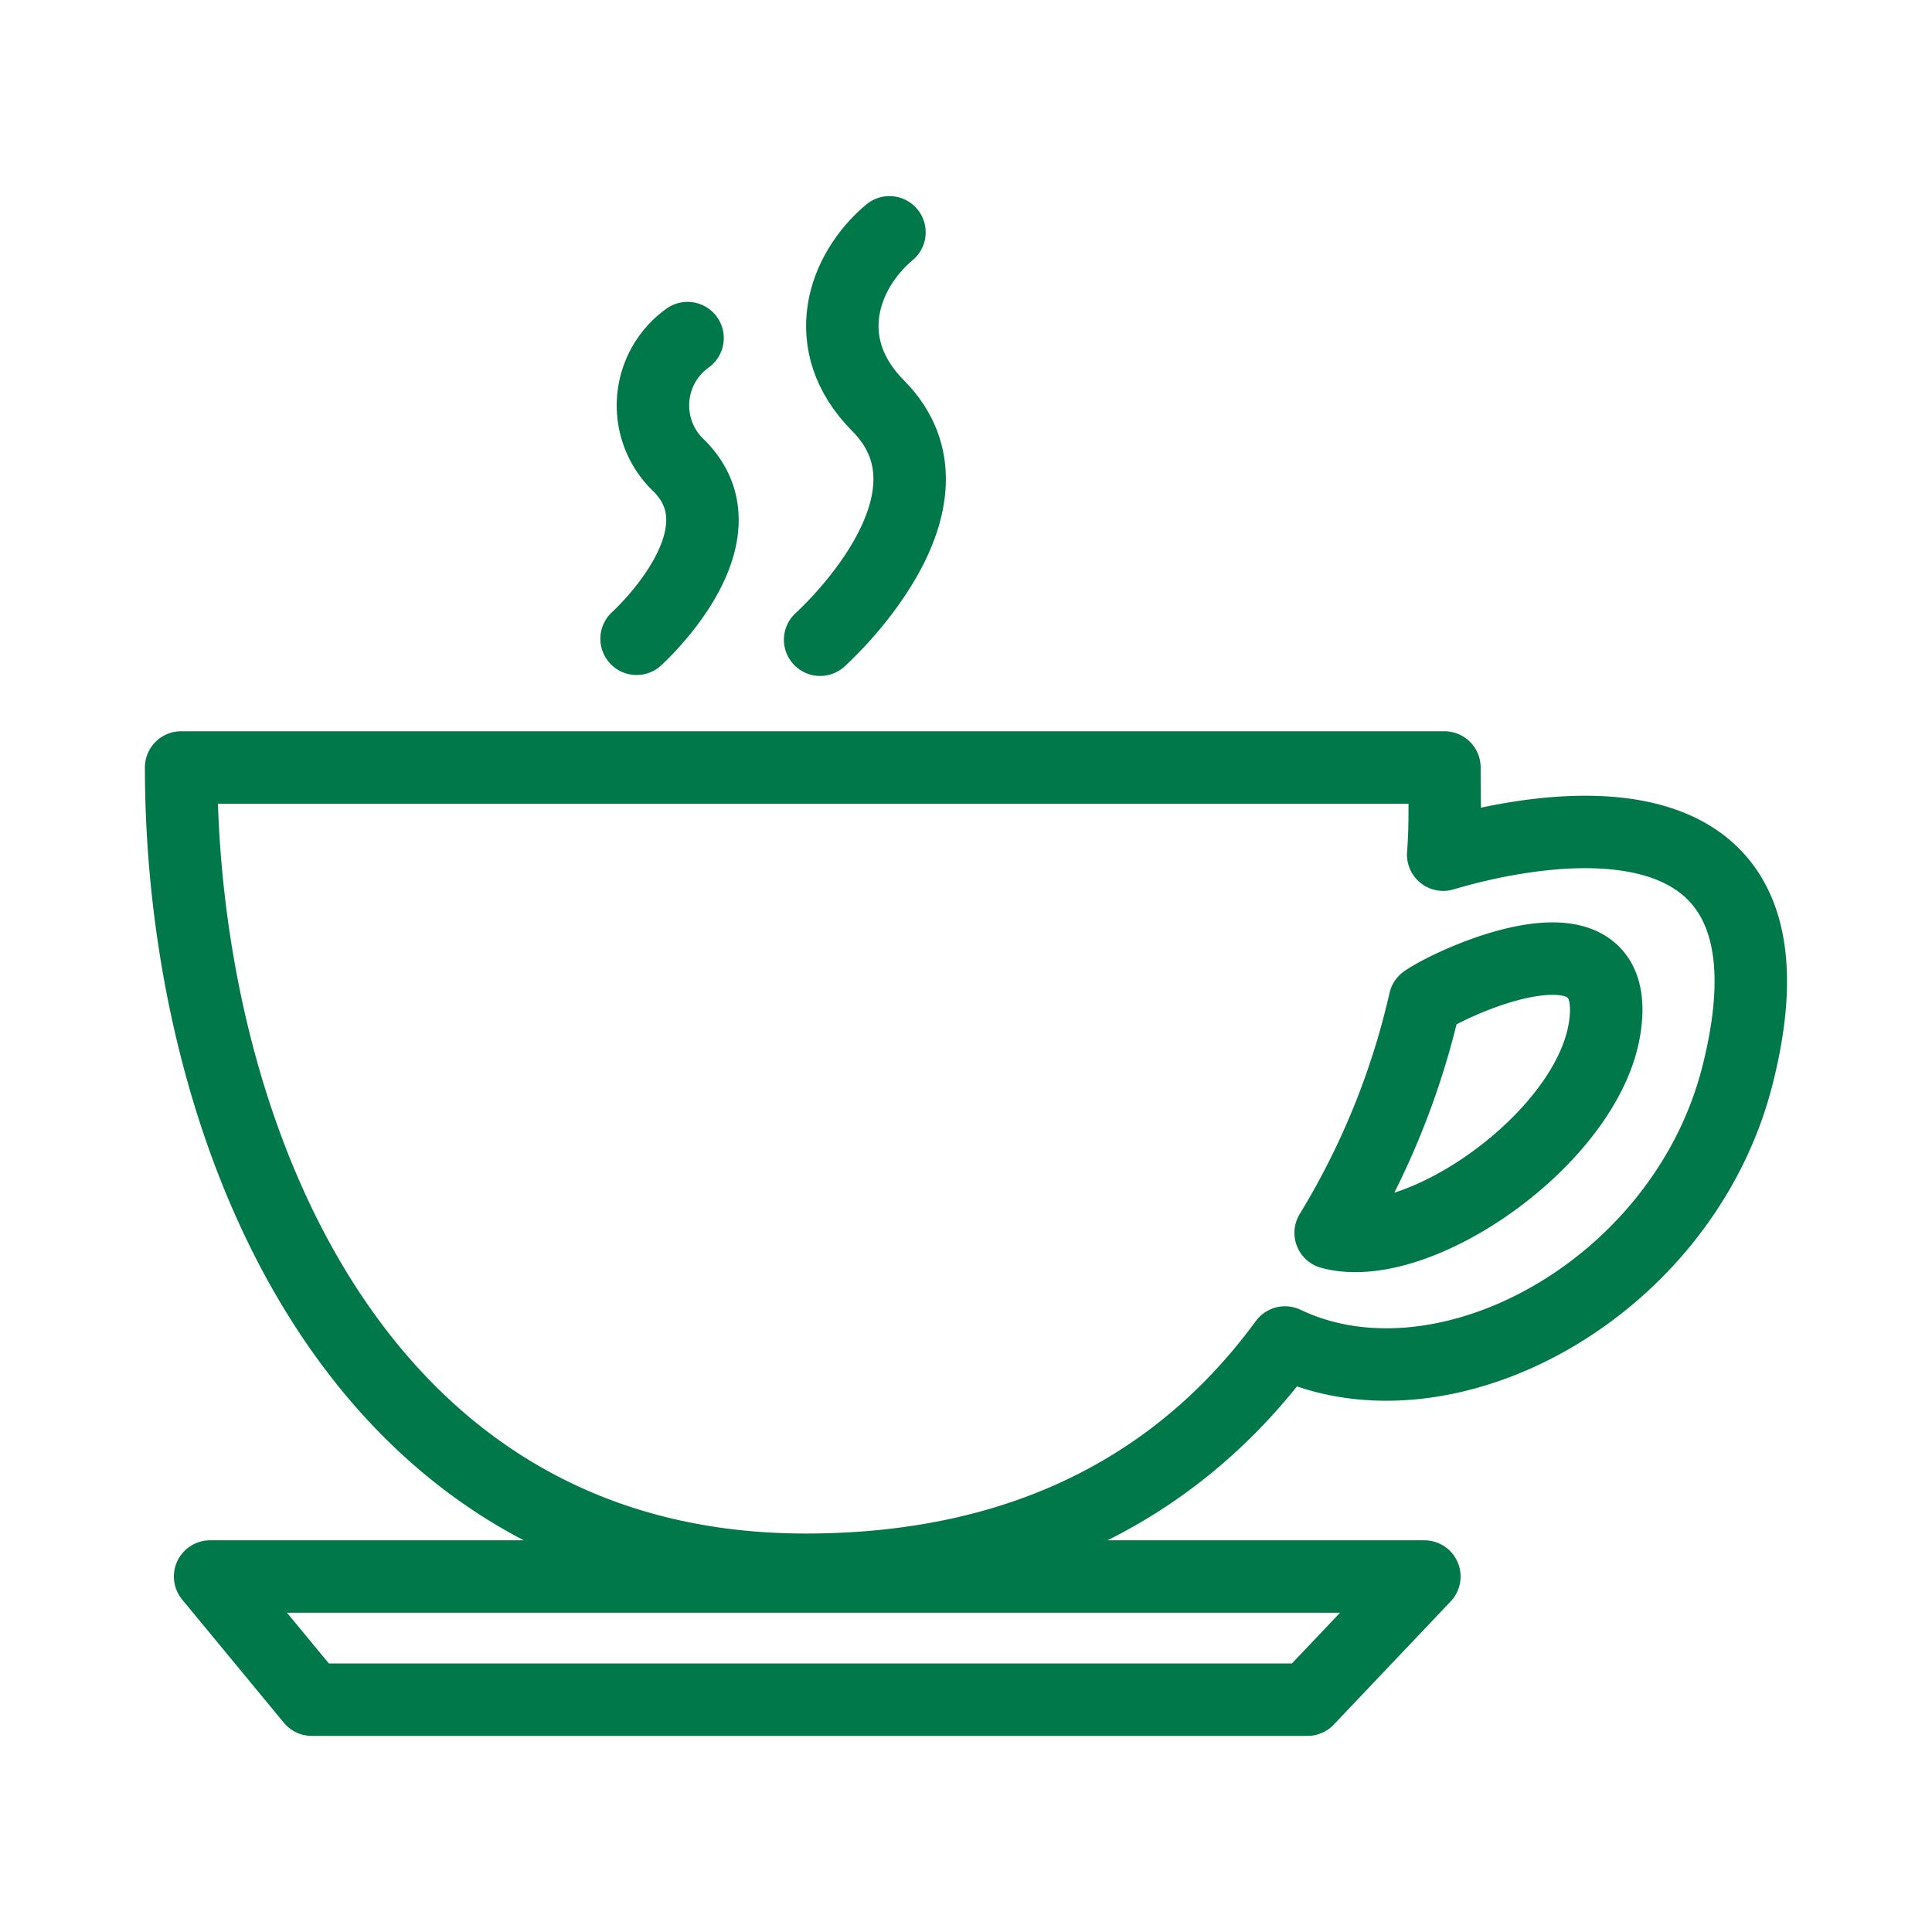
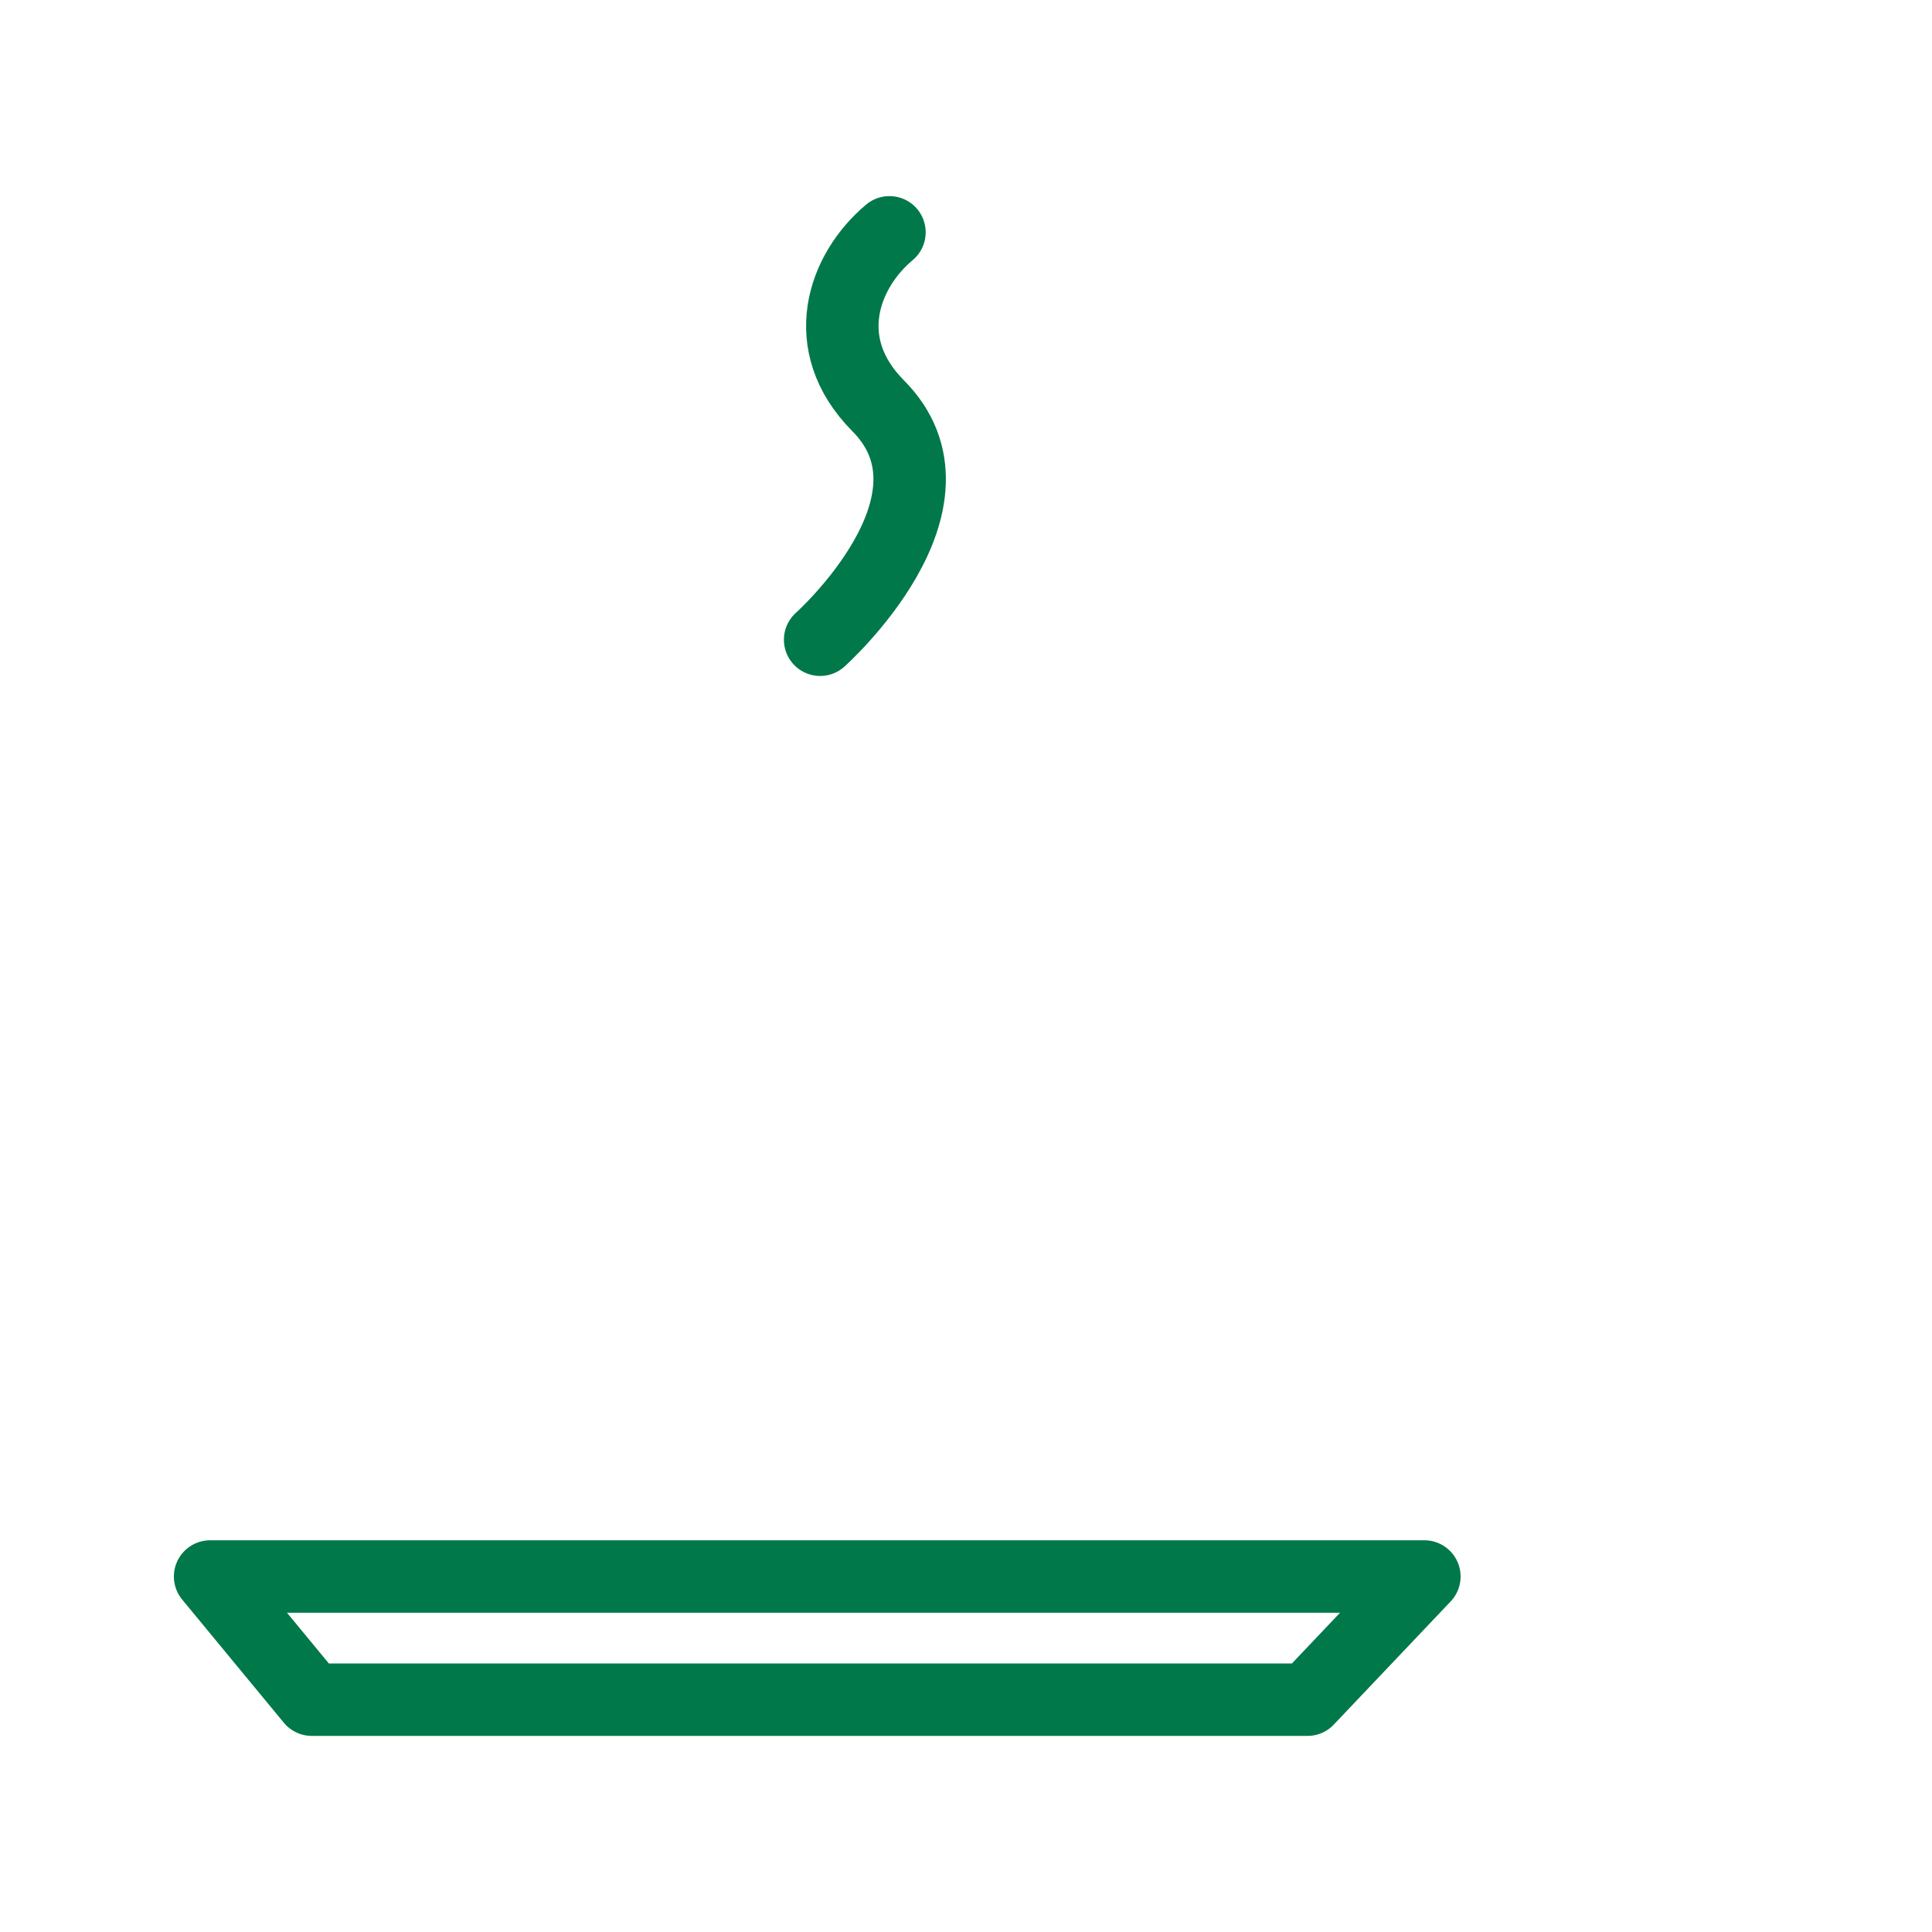
<svg xmlns="http://www.w3.org/2000/svg" viewBox="0 0 80 80">
  <title>Zeichenfläche 28</title>
-   <path d="M59.76,35.39c.1-1.34.05-2.32.05-3.61H7.5C7.5,46.39,14.42,65,33.36,65c9.45,0,15.77-3.84,19.85-9.41,6.6,3.15,16.45-2.19,18.72-11C75.45,30.85,61.49,34.88,59.76,35.39Zm6.68,7.22c-.73,4.53-7.72,9.42-11.34,8.44A32.06,32.06,0,0,0,59,41.45C60.15,40.64,67.29,37.36,66.44,42.61Z" style="fill:none;stroke:#007849;stroke-linecap:round;stroke-linejoin:round;stroke-width:3px" />
  <polygon points="12.91 70.38 54.14 70.38 58.98 65.28 8.7 65.28 12.91 70.38" style="fill:none;stroke:#007849;stroke-linecap:round;stroke-linejoin:round;stroke-width:3px" />
  <path d="M36.83,9.62c-1.91,1.6-3,4.62-.48,7.17,4,4-2.39,9.7-2.39,9.7" style="fill:none;stroke:#007849;stroke-linecap:round;stroke-linejoin:round;stroke-width:3px" />
-   <path d="M28.47,14a3.43,3.43,0,0,0-.35,5.29c2.94,2.93-1.76,7.16-1.76,7.16" style="fill:none;stroke:#007849;stroke-linecap:round;stroke-linejoin:round;stroke-width:3px" />
</svg>